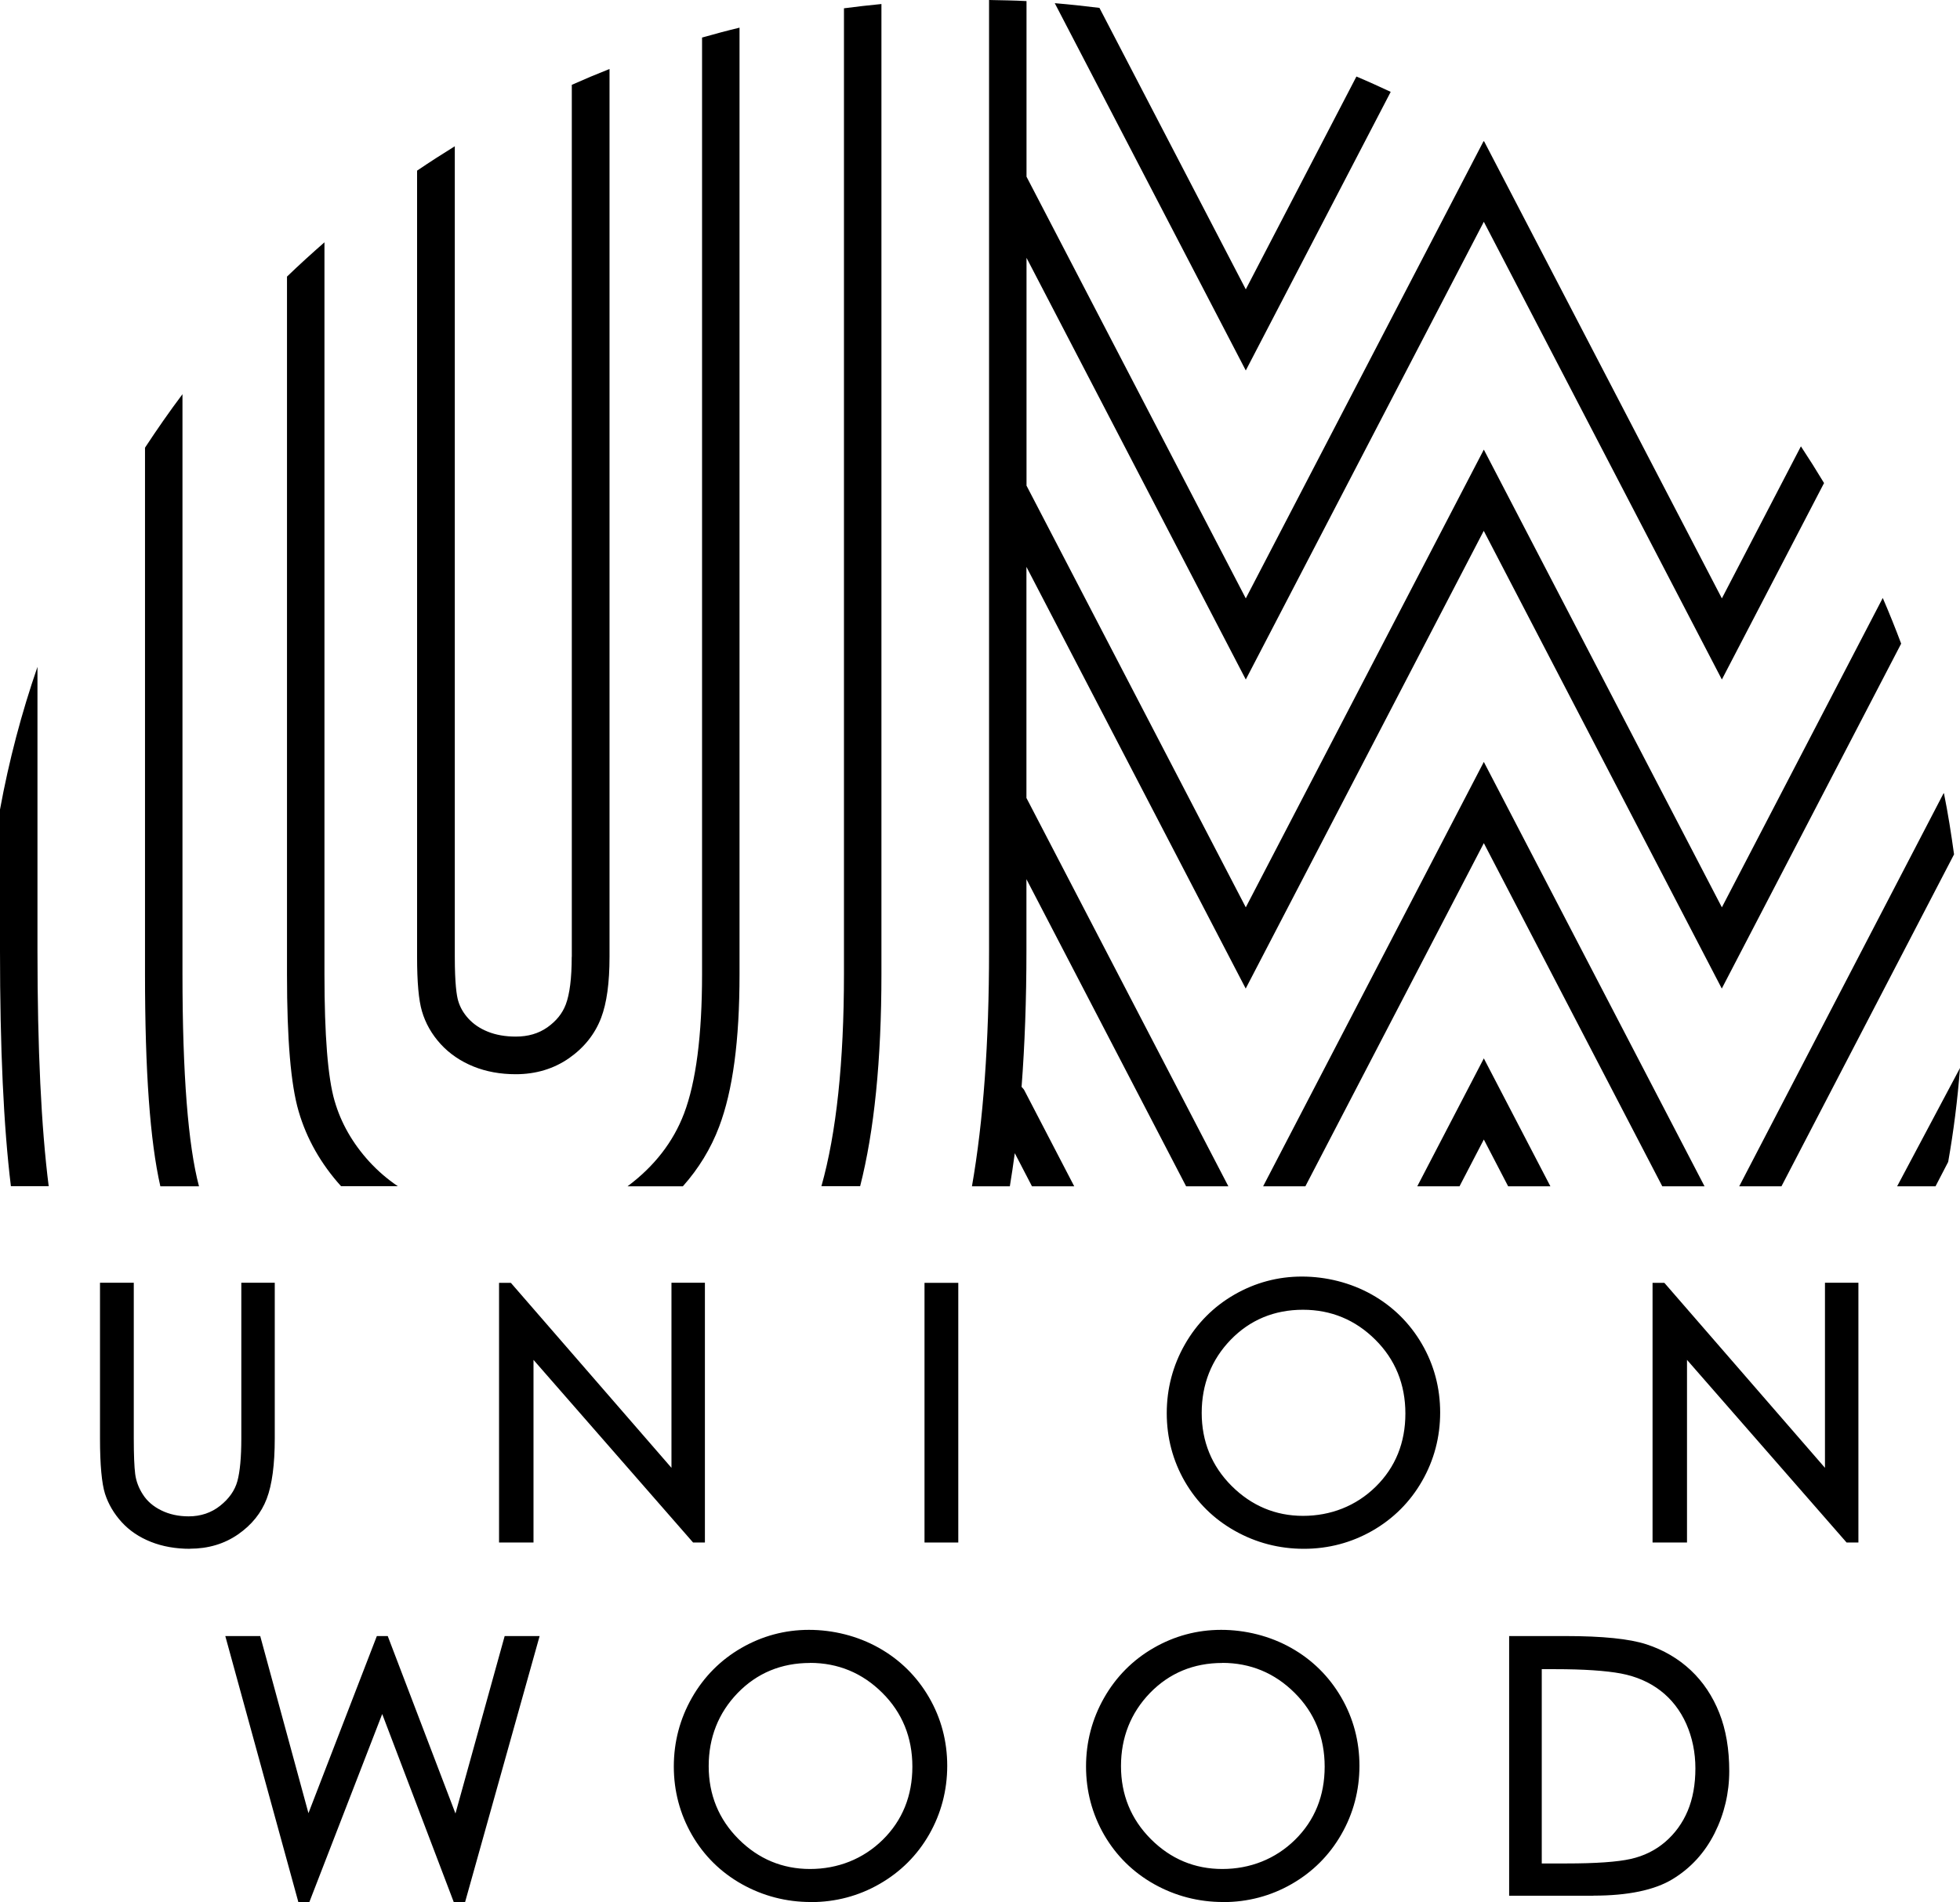
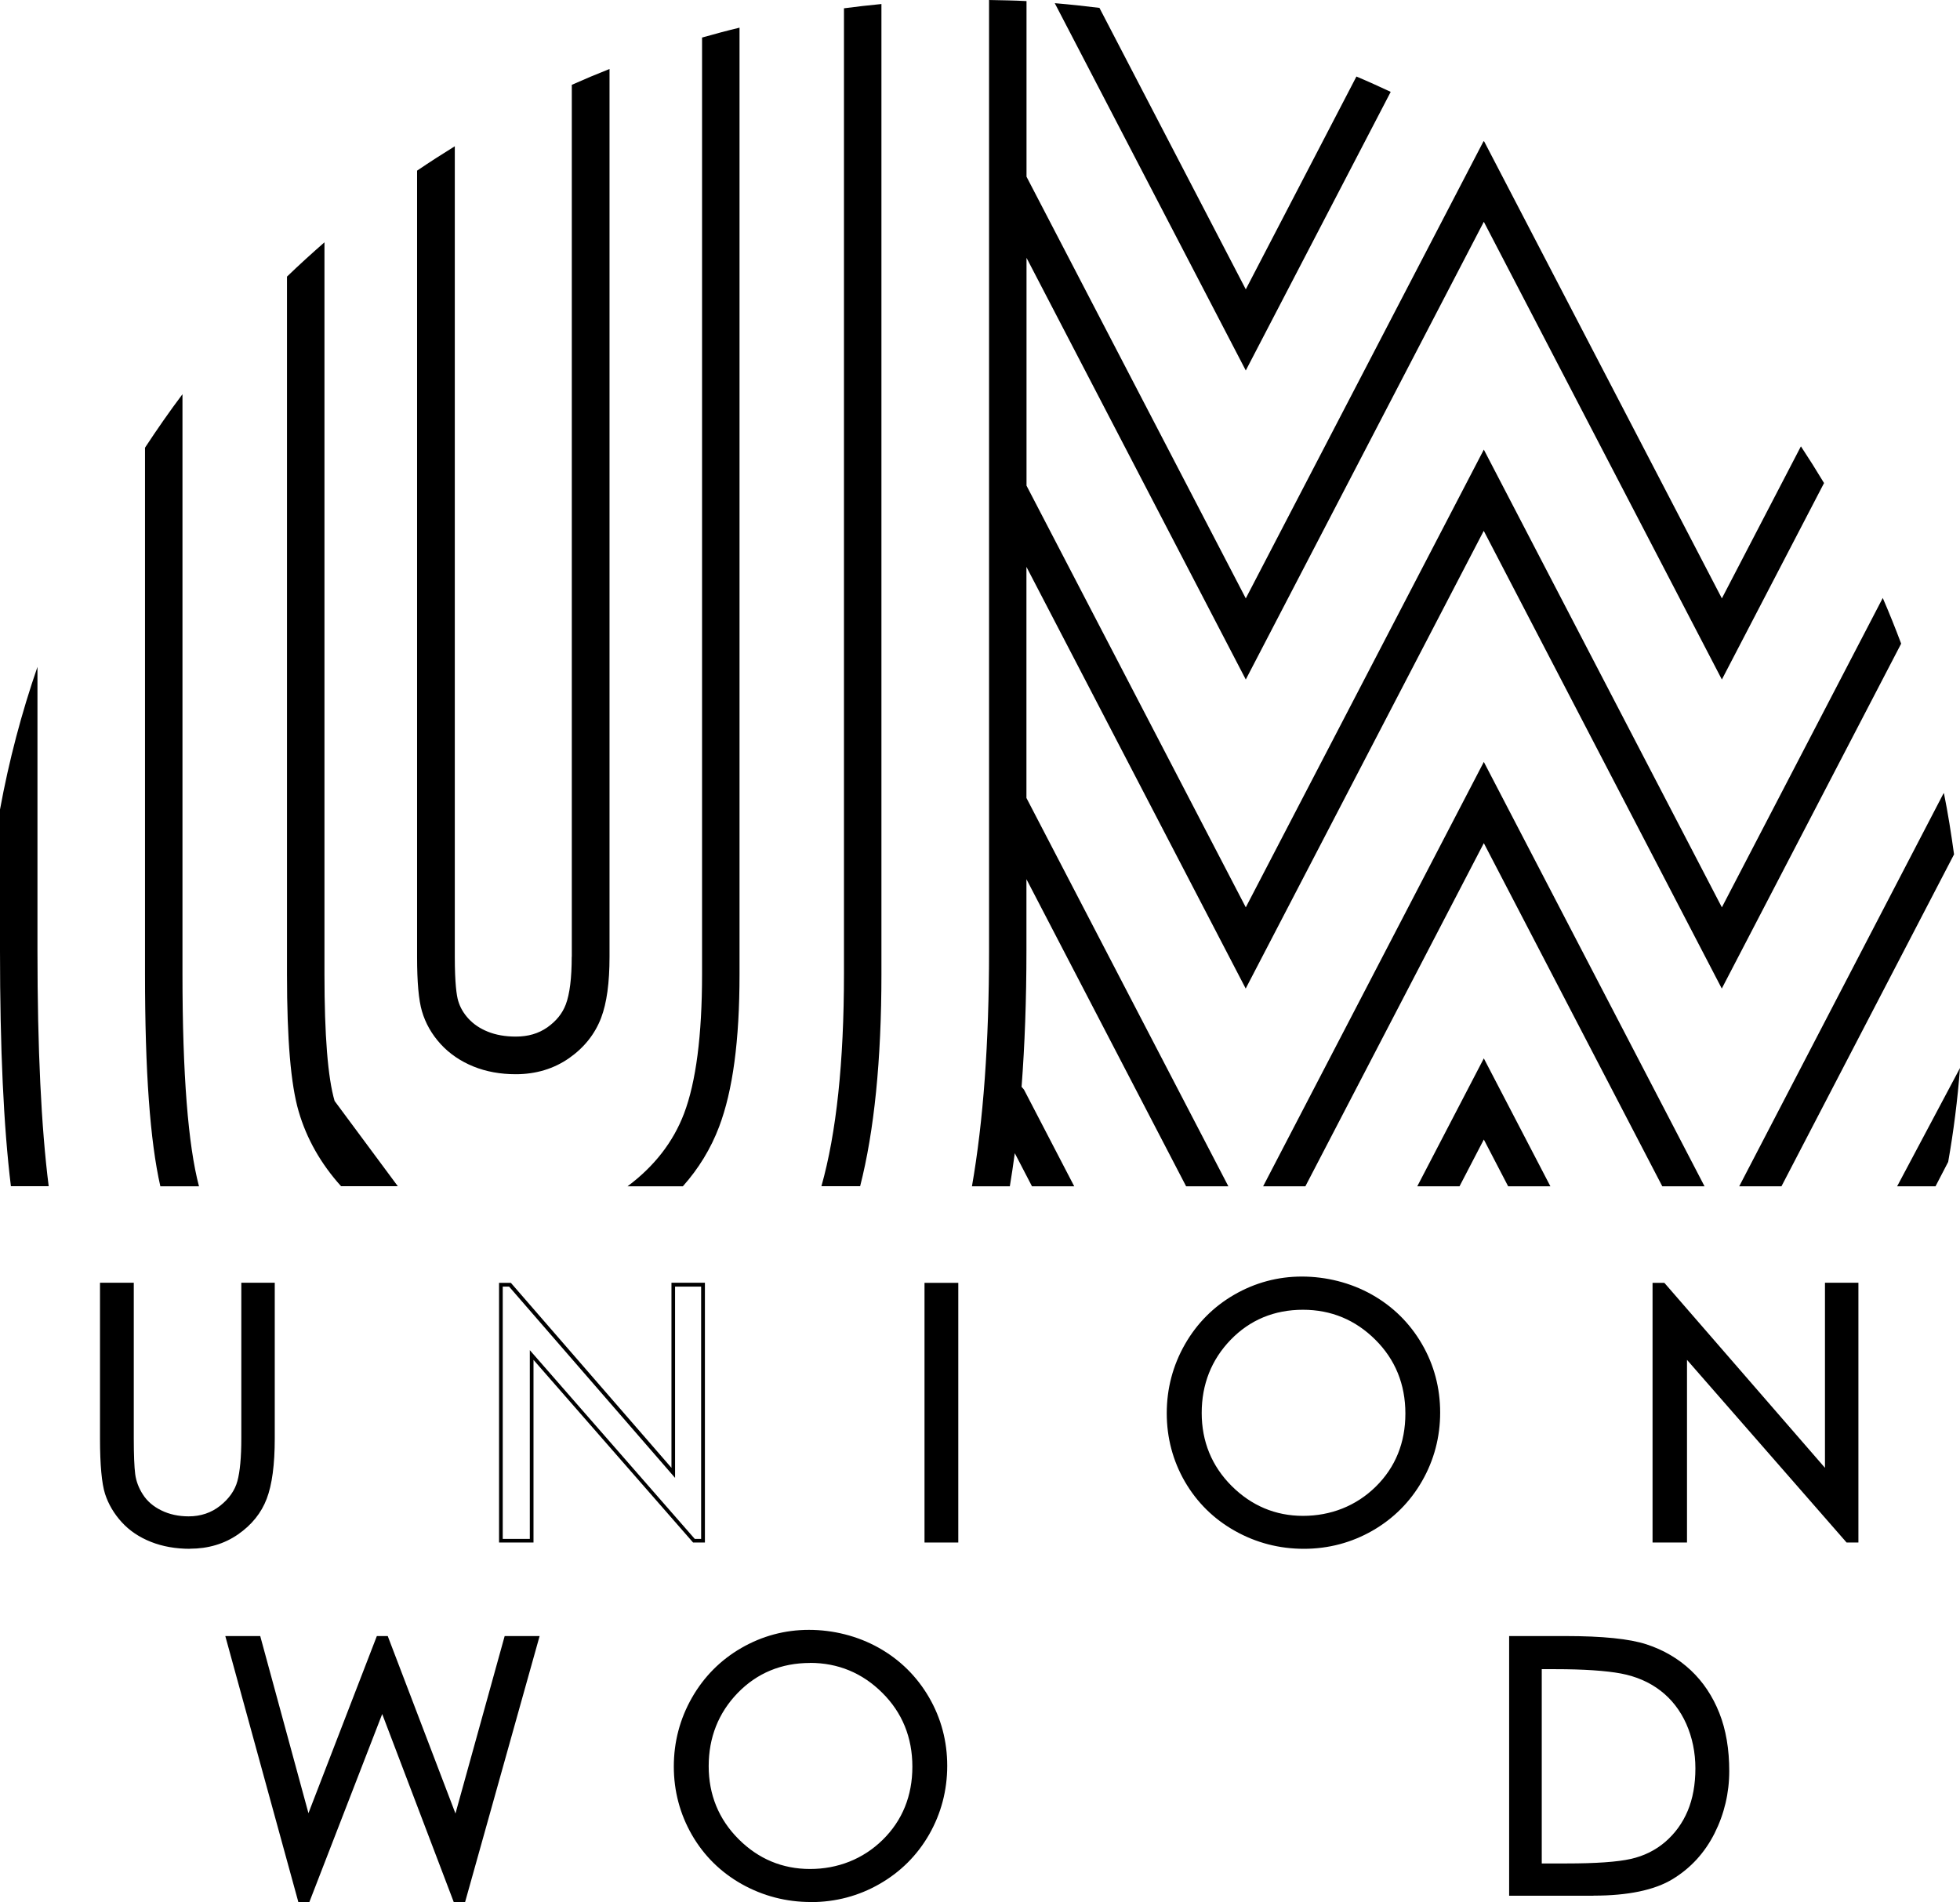
<svg xmlns="http://www.w3.org/2000/svg" id="Livello_2" viewBox="0 0 233.84 226.93">
  <g id="Livello_2-2">
    <g id="Livello_1-2">
      <path d="m32.56,171.62c0,3.09-.31,5.46-.94,7.11-.63,1.66-1.74,3.04-3.34,4.15s-3.47,1.67-5.61,1.67c-1.7,0-3.23-.27-4.59-.81s-2.5-1.31-3.4-2.3-1.55-2.09-1.94-3.3-.59-3.39-.59-6.53v-18.36h3.59v18.36c0,1.98.05,3.4.17,4.28.11.88.43,1.72.96,2.54.53.82,1.29,1.48,2.27,1.96.99.49,2.11.73,3.36.73,1.5,0,2.8-.44,3.9-1.31,1.1-.88,1.81-1.89,2.13-3.05.32-1.15.48-2.87.48-5.15v-18.36h3.55v18.36h0Z" />
      <path d="m22.67,184.78c-1.72,0-3.29-.28-4.67-.83-1.39-.55-2.56-1.34-3.48-2.35-.92-1.01-1.59-2.14-1.99-3.38-.39-1.23-.6-3.45-.6-6.6v-18.58h4.03v18.58c0,1.96.06,3.39.17,4.25.11.84.42,1.67.93,2.45.5.78,1.24,1.42,2.19,1.88.95.47,2.05.71,3.26.71,1.44,0,2.71-.43,3.76-1.27,1.06-.84,1.75-1.83,2.05-2.93.31-1.13.47-2.85.47-5.09v-18.58h3.99v18.58c0,3.1-.32,5.52-.96,7.19-.64,1.69-1.79,3.12-3.42,4.25s-3.56,1.71-5.74,1.71m-10.29-31.29v18.14c0,3.1.19,5.28.57,6.46.38,1.17,1.02,2.26,1.89,3.21.88.96,1.99,1.71,3.32,2.24s2.85.8,4.51.8c2.09,0,3.93-.55,5.49-1.63,1.55-1.08,2.65-2.44,3.26-4.05.61-1.62.93-3.99.93-7.04v-18.14h-3.11v18.14c0,2.29-.16,4.04-.49,5.21-.33,1.19-1.07,2.26-2.2,3.16-1.14.9-2.49,1.36-4.04,1.36-1.28,0-2.44-.25-3.46-.75-1.02-.5-1.81-1.19-2.36-2.04-.54-.84-.88-1.73-.99-2.64-.11-.89-.17-2.3-.17-4.31v-18.14h-3.15v.02Z" />
-       <polygon points="83.87 183.81 82.78 183.81 63.42 161.65 63.42 183.81 59.75 183.81 59.75 153.27 60.84 153.27 80.32 175.71 80.32 153.27 83.87 153.27 83.87 183.81" />
      <path d="m84.09,184.03h-1.4l-19.04-21.79v21.79h-4.11v-30.98h1.4l.07.07,19.1,22v-22.08h3.99v30.98h0Zm-1.2-.43h.76v-30.1h-3.11v22.82l-19.8-22.82h-.76v30.1h3.23v-22.52l19.68,22.52Z" />
      <rect x="110.52" y="153.27" width="3.59" height="30.54" />
      <path d="m114.33,184.03h-4.03v-30.98h4.03v30.98Zm-3.59-.44h3.15v-30.1h-3.15v30.1Z" />
      <path d="m155.32,152.51c2.97,0,5.72.7,8.22,2.11s4.47,3.34,5.9,5.82c1.43,2.48,2.15,5.17,2.15,8.07s-.71,5.6-2.13,8.07c-1.42,2.48-3.37,4.42-5.84,5.84s-5.17,2.13-8.07,2.13-5.61-.7-8.12-2.11c-2.5-1.41-4.46-3.34-5.88-5.8s-2.13-5.15-2.13-8.05.71-5.6,2.13-8.09c1.42-2.49,3.36-4.44,5.82-5.86s5.11-2.13,7.95-2.13m.12,28.54c3.48,0,6.42-1.18,8.82-3.55,2.41-2.36,3.61-5.33,3.61-8.89s-1.22-6.55-3.65-8.97-5.36-3.63-8.78-3.63-6.43,1.22-8.78,3.65-3.52,5.4-3.52,8.89,1.21,6.45,3.63,8.87,5.31,3.63,8.68,3.63" />
      <path d="m155.55,184.78c-2.93,0-5.7-.72-8.22-2.14-2.53-1.42-4.53-3.4-5.97-5.88-1.43-2.48-2.16-5.23-2.16-8.16s.73-5.69,2.16-8.2c1.43-2.51,3.42-4.51,5.9-5.94,2.48-1.43,5.19-2.16,8.06-2.16s5.8.72,8.33,2.14,4.54,3.41,5.99,5.9c1.45,2.49,2.18,5.25,2.18,8.18s-.73,5.69-2.16,8.18c-1.43,2.5-3.43,4.49-5.92,5.92-2.5,1.43-5.25,2.16-8.18,2.16m-.23-32.04c-2.79,0-5.42.71-7.84,2.1s-4.35,3.34-5.74,5.78c-1.39,2.45-2.1,5.13-2.1,7.99s.71,5.52,2.1,7.94c1.39,2.41,3.34,4.34,5.8,5.72s5.15,2.08,8.01,2.08,5.53-.71,7.96-2.1c2.43-1.39,4.37-3.33,5.76-5.76s2.1-5.11,2.1-7.96-.71-5.54-2.12-7.96c-1.4-2.43-3.36-4.36-5.82-5.74s-5.19-2.08-8.11-2.08m.12,28.54c-3.41,0-6.38-1.24-8.83-3.69s-3.7-5.49-3.7-9.02,1.21-6.57,3.59-9.04c2.38-2.47,5.39-3.72,8.94-3.72s6.47,1.24,8.94,3.69,3.72,5.52,3.72,9.13-1.24,6.65-3.67,9.04c-2.44,2.4-5.46,3.61-8.98,3.61m0-25.03c-3.43,0-6.33,1.21-8.63,3.58-2.3,2.38-3.46,5.32-3.46,8.73s1.2,6.34,3.57,8.71c2.37,2.36,5.23,3.57,8.52,3.57s6.32-1.17,8.67-3.48c2.35-2.31,3.54-5.25,3.54-8.73s-1.21-6.45-3.59-8.81c-2.38-2.37-5.28-3.57-8.63-3.57" />
      <polygon points="221.49 183.81 220.4 183.81 201.04 161.65 201.04 183.81 197.37 183.81 197.37 153.27 198.46 153.27 217.94 175.71 217.94 153.27 221.49 153.27 221.49 183.81" />
      <path d="m221.71,184.03h-1.4l-19.04-21.79v21.79h-4.11v-30.98h1.4l.07.07,19.1,22v-22.08h3.99v30.98h-.01Zm-1.2-.43h.76v-30.1h-3.11v22.82l-19.8-22.82h-.76v30.1h3.23v-22.52l19.68,22.52Z" />
      <polygon points="64.08 195.41 55.32 226.7 54.28 226.7 45.6 203.88 36.75 226.7 35.75 226.7 27.16 195.41 30.87 195.41 36.75 217.02 45.1 195.41 46.1 195.41 54.36 217.06 60.37 195.41 64.08 195.41" />
      <path d="m55.49,226.92h-1.36l-.05-.14-8.48-22.29-8.69,22.43h-1.32l-.04-.16-8.67-31.57h4.17l.04.16,5.71,20.97,8.16-21.13h1.3l8.08,21.17,5.87-21.17h4.17l-8.89,31.73h0Zm-1.06-.44h.72l8.64-30.85h-3.26l-6.14,22.14-8.44-22.14h-.7l-8.53,22.1-6.01-22.1h-3.26l8.47,30.85h.68l9-23.21,8.83,23.21h0Z" />
      <path d="m96.5,194.66c2.97,0,5.72.7,8.22,2.11s4.47,3.34,5.9,5.82c1.43,2.48,2.15,5.17,2.15,8.07s-.71,5.6-2.13,8.07c-1.42,2.48-3.37,4.42-5.84,5.84s-5.17,2.13-8.07,2.13-5.61-.7-8.12-2.11c-2.5-1.4-4.46-3.34-5.88-5.8s-2.13-5.15-2.13-8.05.71-5.61,2.13-8.1,3.36-4.44,5.82-5.86,5.11-2.13,7.95-2.13m.12,28.54c3.48,0,6.42-1.18,8.82-3.55,2.41-2.36,3.61-5.33,3.61-8.89s-1.22-6.55-3.65-8.97-5.36-3.63-8.78-3.63-6.43,1.22-8.78,3.65-3.52,5.4-3.52,8.89,1.21,6.45,3.63,8.87,5.31,3.63,8.68,3.63" />
      <path d="m96.73,226.92c-2.93,0-5.7-.72-8.22-2.13-2.53-1.42-4.53-3.4-5.96-5.88-1.43-2.49-2.16-5.23-2.16-8.16s.73-5.69,2.16-8.2,3.42-4.51,5.9-5.94c2.48-1.43,5.19-2.16,8.06-2.16s5.8.72,8.33,2.14,4.54,3.41,5.99,5.9c1.45,2.49,2.18,5.25,2.18,8.18s-.73,5.69-2.15,8.18c-1.43,2.5-3.43,4.49-5.93,5.92-2.49,1.43-5.25,2.16-8.18,2.16m-.23-32.04c-2.79,0-5.42.71-7.84,2.1-2.42,1.39-4.35,3.34-5.74,5.78-1.39,2.45-2.1,5.13-2.1,7.99s.71,5.52,2.1,7.94,3.34,4.34,5.8,5.72c2.46,1.38,5.15,2.08,8.01,2.08s5.54-.71,7.96-2.1c2.43-1.39,4.37-3.33,5.76-5.76s2.1-5.11,2.1-7.97-.71-5.53-2.12-7.96c-1.4-2.43-3.36-4.36-5.82-5.74s-5.19-2.08-8.11-2.08m.12,28.54c-3.41,0-6.38-1.24-8.83-3.69-2.45-2.45-3.7-5.49-3.7-9.02s1.21-6.57,3.59-9.04c2.38-2.47,5.39-3.72,8.94-3.72s6.47,1.24,8.94,3.69c2.46,2.45,3.71,5.52,3.71,9.13s-1.24,6.65-3.67,9.04c-2.44,2.4-5.46,3.61-8.98,3.61m0-25.03c-3.43,0-6.33,1.21-8.63,3.58-2.3,2.38-3.46,5.32-3.46,8.73s1.2,6.34,3.57,8.71c2.36,2.36,5.23,3.56,8.52,3.56s6.32-1.17,8.67-3.48,3.54-5.25,3.54-8.73-1.21-6.45-3.59-8.81c-2.38-2.37-5.28-3.57-8.63-3.57" />
-       <path d="m145.69,194.66c2.97,0,5.72.7,8.22,2.11s4.47,3.34,5.9,5.82c1.43,2.48,2.15,5.17,2.15,8.07s-.71,5.6-2.13,8.07c-1.42,2.48-3.37,4.42-5.84,5.84s-5.17,2.13-8.07,2.13-5.61-.7-8.12-2.11c-2.5-1.4-4.46-3.34-5.88-5.8s-2.13-5.15-2.13-8.05.71-5.61,2.13-8.1,3.36-4.44,5.82-5.86,5.11-2.13,7.95-2.13m.12,28.54c3.48,0,6.42-1.18,8.82-3.55,2.41-2.36,3.61-5.33,3.61-8.89s-1.22-6.55-3.65-8.97-5.36-3.63-8.78-3.63-6.43,1.22-8.78,3.65-3.52,5.4-3.52,8.89,1.21,6.45,3.63,8.87,5.31,3.63,8.68,3.63" />
-       <path d="m145.92,226.92c-2.93,0-5.7-.72-8.22-2.13-2.53-1.42-4.53-3.4-5.97-5.88-1.43-2.49-2.16-5.23-2.16-8.16s.73-5.69,2.16-8.2c1.43-2.51,3.42-4.51,5.9-5.94,2.48-1.43,5.19-2.16,8.06-2.16s5.8.72,8.33,2.14,4.54,3.41,5.99,5.9c1.45,2.49,2.18,5.25,2.18,8.18s-.73,5.69-2.16,8.18c-1.43,2.5-3.43,4.49-5.92,5.92s-5.25,2.16-8.18,2.16m-.23-32.04c-2.79,0-5.42.71-7.84,2.1s-4.35,3.34-5.74,5.78c-1.39,2.45-2.1,5.13-2.1,7.99s.71,5.52,2.1,7.94,3.34,4.34,5.8,5.72,5.15,2.08,8.01,2.08,5.53-.71,7.96-2.1c2.43-1.39,4.37-3.33,5.76-5.76s2.1-5.11,2.1-7.97-.71-5.53-2.12-7.96c-1.4-2.43-3.36-4.36-5.82-5.74s-5.19-2.08-8.11-2.08m.12,28.54c-3.41,0-6.38-1.24-8.83-3.69s-3.7-5.49-3.7-9.02,1.21-6.57,3.59-9.04c2.38-2.47,5.39-3.72,8.94-3.72s6.47,1.24,8.94,3.69,3.72,5.52,3.72,9.13-1.24,6.65-3.67,9.04c-2.44,2.4-5.46,3.61-8.98,3.61m0-25.03c-3.43,0-6.33,1.21-8.63,3.58-2.3,2.38-3.46,5.32-3.46,8.73s1.2,6.34,3.57,8.71,5.23,3.56,8.52,3.56,6.32-1.17,8.67-3.48c2.35-2.31,3.54-5.25,3.54-8.73s-1.21-6.45-3.59-8.81c-2.38-2.37-5.28-3.57-8.63-3.57" />
      <path d="m180.28,195.41h6.51c4.39,0,7.59.33,9.6.98,2,.65,3.73,1.67,5.2,3.04,1.46,1.38,2.58,3.05,3.36,5.03s1.17,4.26,1.17,6.84-.58,5.03-1.73,7.32c-1.15,2.29-2.79,4.09-4.92,5.38-2.13,1.29-5.24,1.94-9.32,1.94h-9.85v-30.54h-.02Zm3.46,27.13h3.17c3.53,0,6.1-.18,7.72-.54,1.61-.36,3.02-1.06,4.21-2.09,1.2-1.03,2.11-2.29,2.73-3.77.62-1.49.94-3.21.94-5.15s-.37-3.75-1.11-5.4-1.79-3-3.15-4.05c-1.36-1.04-2.96-1.74-4.8-2.09-1.84-.35-4.47-.52-7.89-.52h-1.83v23.61h0Z" />
      <path d="m190.12,226.17h-10.07v-30.98h6.73c4.4,0,7.65.33,9.66.99,2.02.66,3.8,1.7,5.28,3.09s2.62,3.11,3.41,5.11c.79,1.99,1.18,4.32,1.18,6.92s-.59,5.11-1.75,7.42c-1.17,2.32-2.85,4.16-5.01,5.47-2.15,1.31-5.33,1.97-9.44,1.97m-9.63-.44h9.63c4.03,0,7.13-.64,9.21-1.91,2.08-1.26,3.71-3.05,4.84-5.29,1.13-2.25,1.71-4.68,1.71-7.22s-.39-4.82-1.15-6.76c-.76-1.94-1.88-3.6-3.31-4.95-1.43-1.35-3.15-2.36-5.11-3-1.97-.64-5.18-.97-9.53-.97h-6.29v30.1h0Zm6.42-2.98h-3.39v-24.05h2.05c3.42,0,6.08.18,7.93.53,1.86.35,3.51,1.07,4.89,2.13,1.39,1.06,2.47,2.45,3.22,4.13.75,1.68,1.12,3.53,1.12,5.49s-.32,3.73-.96,5.24c-.64,1.51-1.58,2.81-2.79,3.86-1.22,1.05-2.67,1.77-4.31,2.14-1.62.36-4.23.55-7.77.55m-2.95-.44h2.95c3.5,0,6.08-.18,7.67-.54,1.57-.35,2.96-1.04,4.12-2.04,1.16-1,2.06-2.24,2.67-3.69s.92-3.16.92-5.07-.37-3.69-1.09-5.32c-.72-1.61-1.76-2.95-3.08-3.96-1.33-1.02-2.91-1.7-4.7-2.04-1.82-.34-4.46-.52-7.85-.52h-1.61v23.18h0Z" />
      <path d="m226.35,141.53h4.57l1.51-2.91c.65-3.68,1.12-7.41,1.41-11.2l-7.5,14.11h0Z" />
      <path d="m231.92,94.62s-.06.06-.08.1l-24.34,46.81h5.04l20.59-39.6c-.34-2.46-.72-4.9-1.21-7.31" />
      <polygon points="169.09 141.53 174.13 141.53 177.03 135.95 179.93 141.53 184.97 141.53 177.03 126.27 169.09 141.53" />
      <polygon points="150.7 141.53 155.74 141.53 177.03 100.59 198.32 141.53 203.36 141.53 177.03 90.9 150.7 141.53" />
      <path d="m224.63,71.33l-19.2,36.92-28.4-54.61-28.4,54.61-26.16-50.31v-27.18l26.16,50.31,28.4-54.61,28.4,54.61,12.19-23.44c-.89-1.48-1.81-2.94-2.76-4.38l-9.43,18.14-28.35-54.5s-.06-.03-.08-.05l-28.37,54.55-26.16-50.31V.13c-1.48-.08-2.98-.1-4.47-.13v113.44c0,10.92-.68,20.31-2.04,28.09h4.52c.21-1.28.41-2.59.59-3.95l2.05,3.95h5.04l-5.95-11.45c-.08-.16-.21-.27-.33-.41.38-4.99.58-10.41.58-16.23v-8.55l19.05,36.64h5.04l-24.09-46.33v-27.57l26.16,50.31,28.4-54.61,28.4,54.61,21.4-41.15c-.69-1.84-1.42-3.66-2.2-5.46" />
      <path d="m165.92,10.96c-1.35-.63-2.71-1.25-4.09-1.83l-13.2,25.39L131.17.94c-1.76-.22-3.54-.41-5.33-.56l22.79,43.82,17.29-33.24h0Z" />
      <path d="m21.77,47.03c-1.56,2.07-3.04,4.21-4.47,6.38v62.79c0,11.62.6,19.92,1.83,25.33h4.61c-1.3-4.9-1.97-13.39-1.97-25.33,0,0,0-69.17,0-69.17Z" />
      <path d="m100.69,116.19c0,10.54-.91,19.02-2.69,25.33h4.62c1.68-6.58,2.54-15.04,2.54-25.33V.48c-1.5.14-2.99.32-4.47.51v115.2Z" />
-       <path d="m39.92,131.35c-.81-2.77-1.21-7.85-1.21-15.12V28.91c-1.52,1.33-3.02,2.69-4.47,4.09v83.23c0,7.8.45,13.15,1.39,16.36.95,3.27,2.66,6.27,5.06,8.93h6.77c-1.27-.86-2.4-1.84-3.4-2.93-1.98-2.17-3.38-4.6-4.14-7.25" />
+       <path d="m39.92,131.35c-.81-2.77-1.21-7.85-1.21-15.12V28.91c-1.52,1.33-3.02,2.69-4.47,4.09v83.23c0,7.8.45,13.15,1.39,16.36.95,3.27,2.66,6.27,5.06,8.93h6.77" />
      <path d="m83.76,116.23c0,7.27-.72,12.86-2.15,16.62-1.29,3.4-3.56,6.31-6.74,8.68h6.6c1.88-2.11,3.33-4.48,4.32-7.09,1.64-4.33,2.44-10.28,2.44-18.2V3.3c-1.5.36-2.99.76-4.47,1.18v111.75Z" />
      <path d="m4.47,79.56c-1.9,5.5-3.4,11.18-4.47,17.02v16.85c0,11.67.43,20.96,1.3,28.09h4.51c-.89-7.01-1.34-16.4-1.34-28.09v-33.87h0Z" />
      <path d="m68.21,114.15c0,2.54-.24,4.45-.71,5.69-.41,1.08-1.13,1.97-2.2,2.73-1.06.74-2.29,1.1-3.77,1.1-1.25,0-2.38-.2-3.34-.59-.94-.38-1.69-.89-2.3-1.55-.6-.66-1-1.35-1.23-2.14-.18-.62-.4-2.03-.4-5.24V17.45c-1.52.94-3.03,1.91-4.5,2.91v93.79c0,3.04.19,5.16.58,6.49.42,1.44,1.17,2.76,2.23,3.92,1.05,1.15,2.37,2.05,3.92,2.68,1.51.61,3.2.92,5.04.92,2.41,0,4.55-.65,6.37-1.92,1.81-1.27,3.09-2.89,3.82-4.81.67-1.77,1-4.16,1-7.28V8.23c-1.52.6-3.02,1.23-4.5,1.89v104.03h-.01Z" />
    </g>
  </g>
</svg>